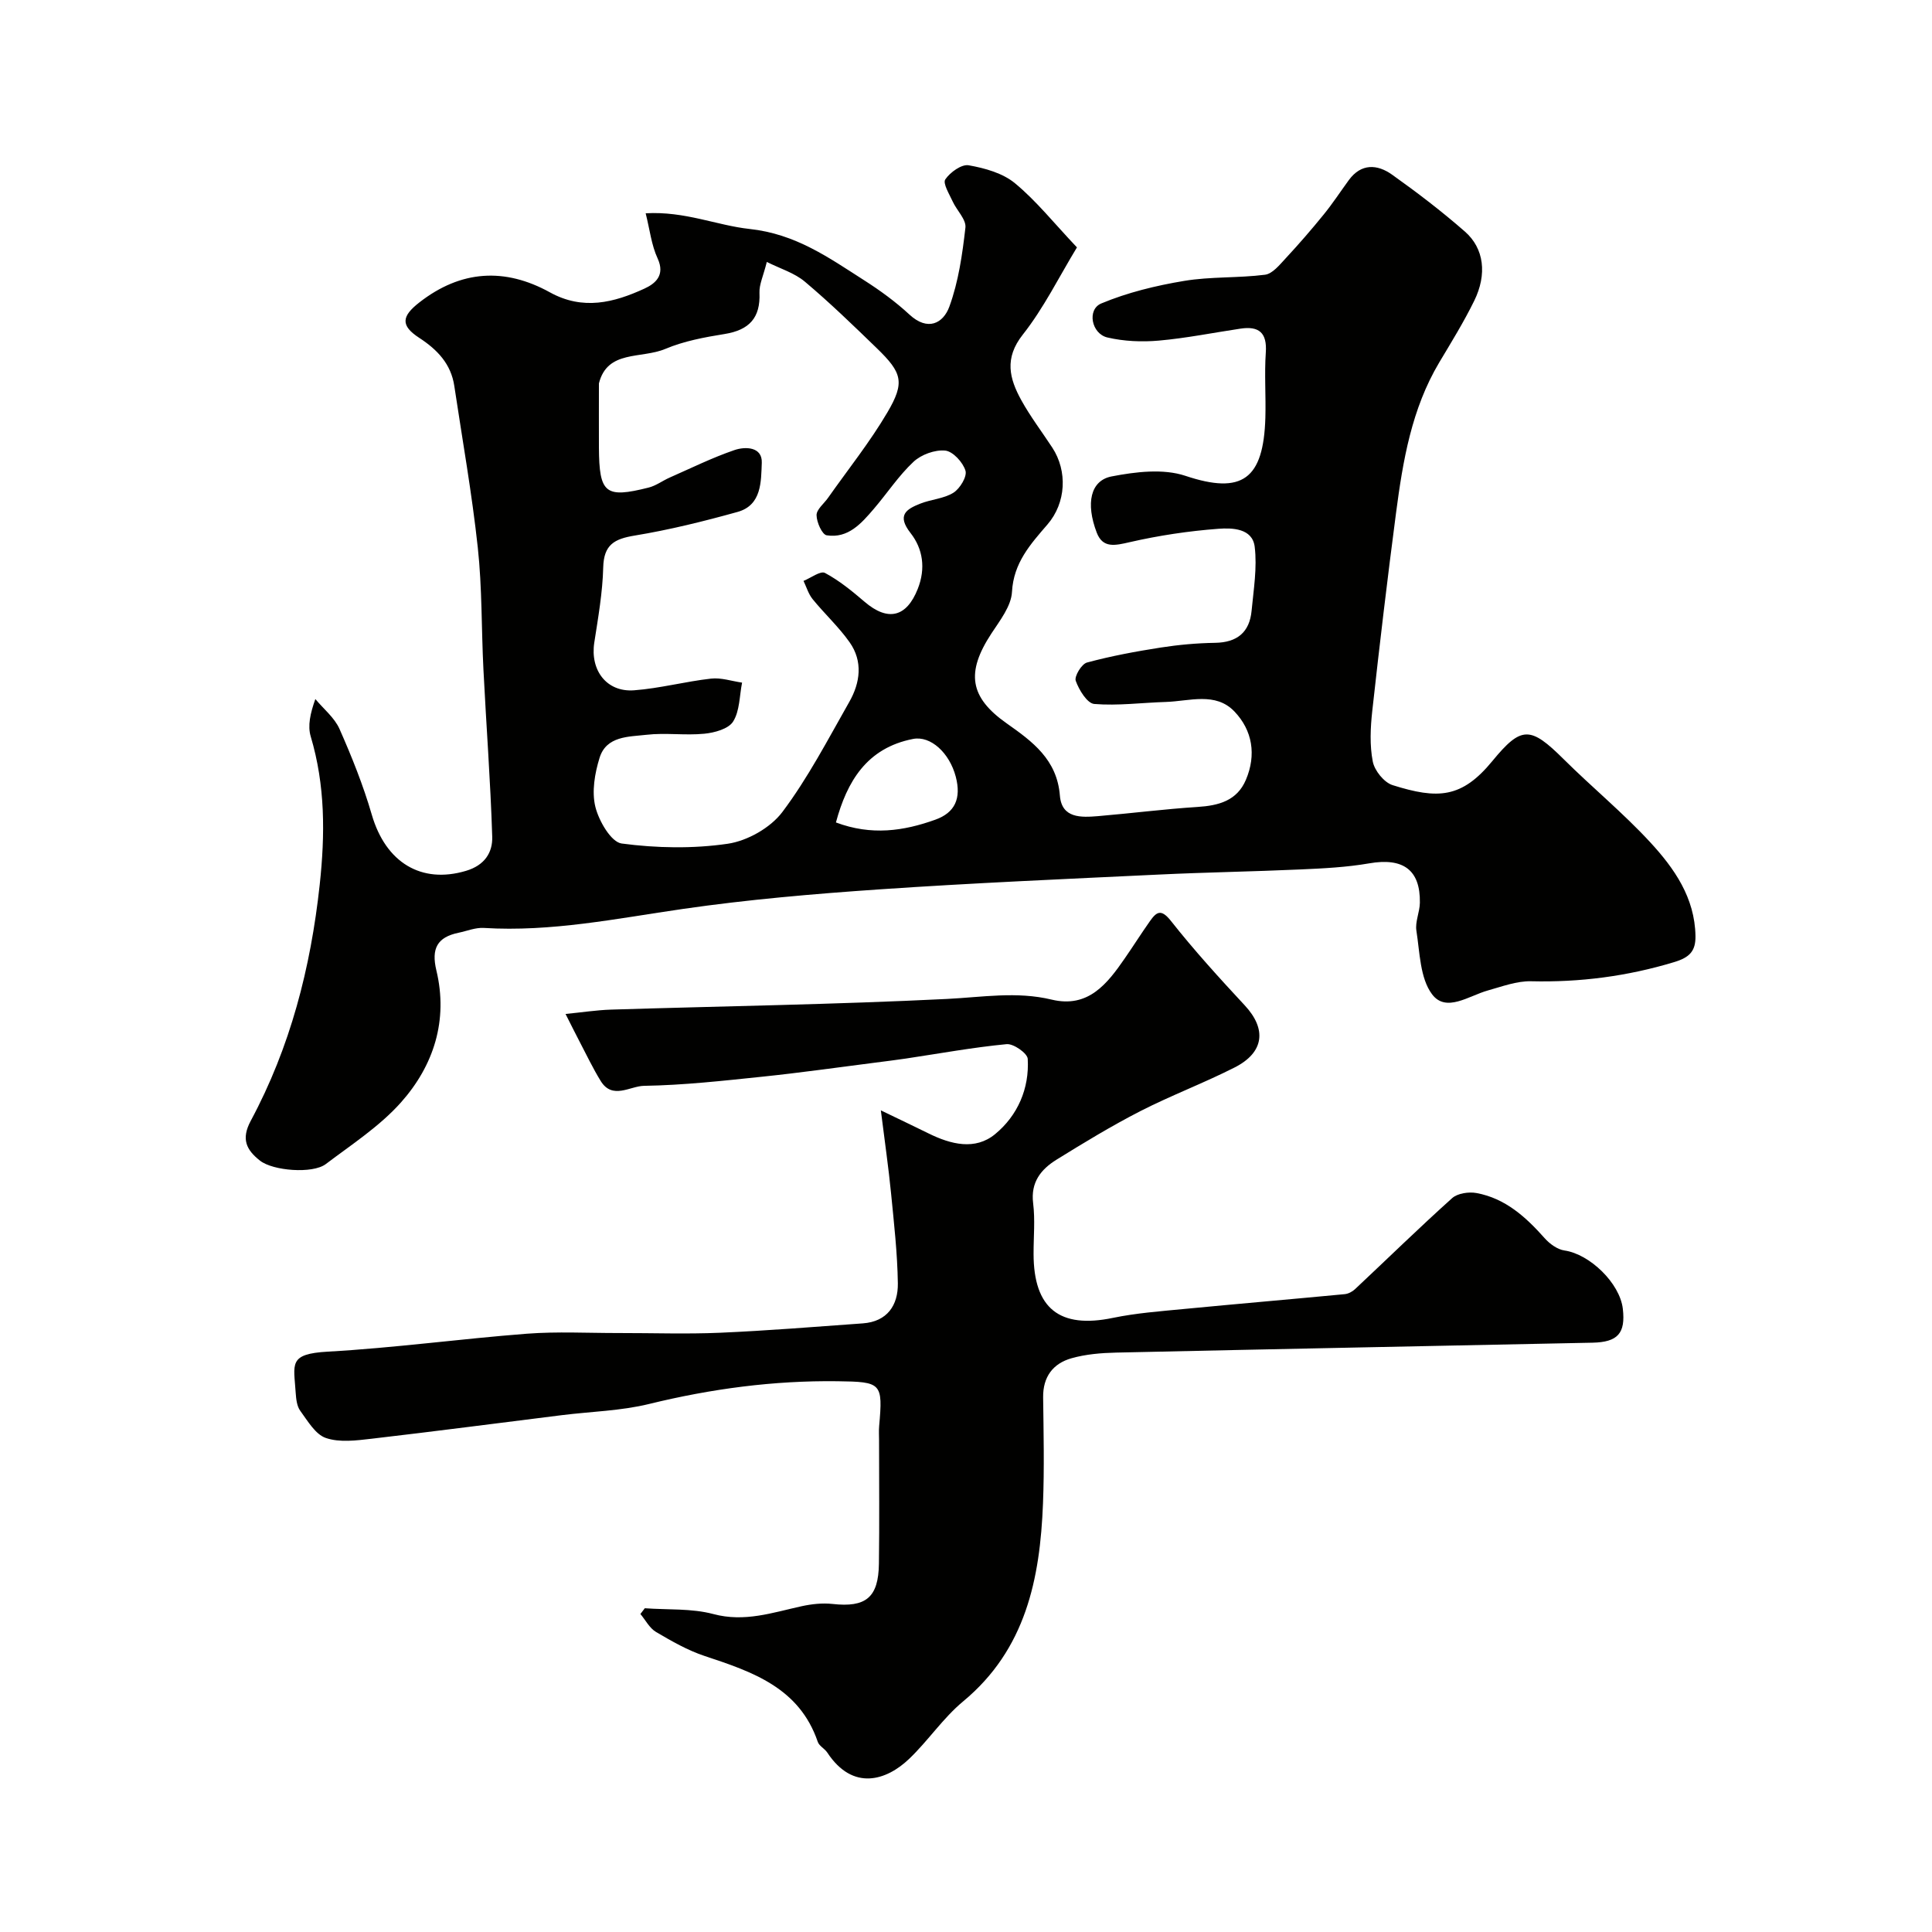
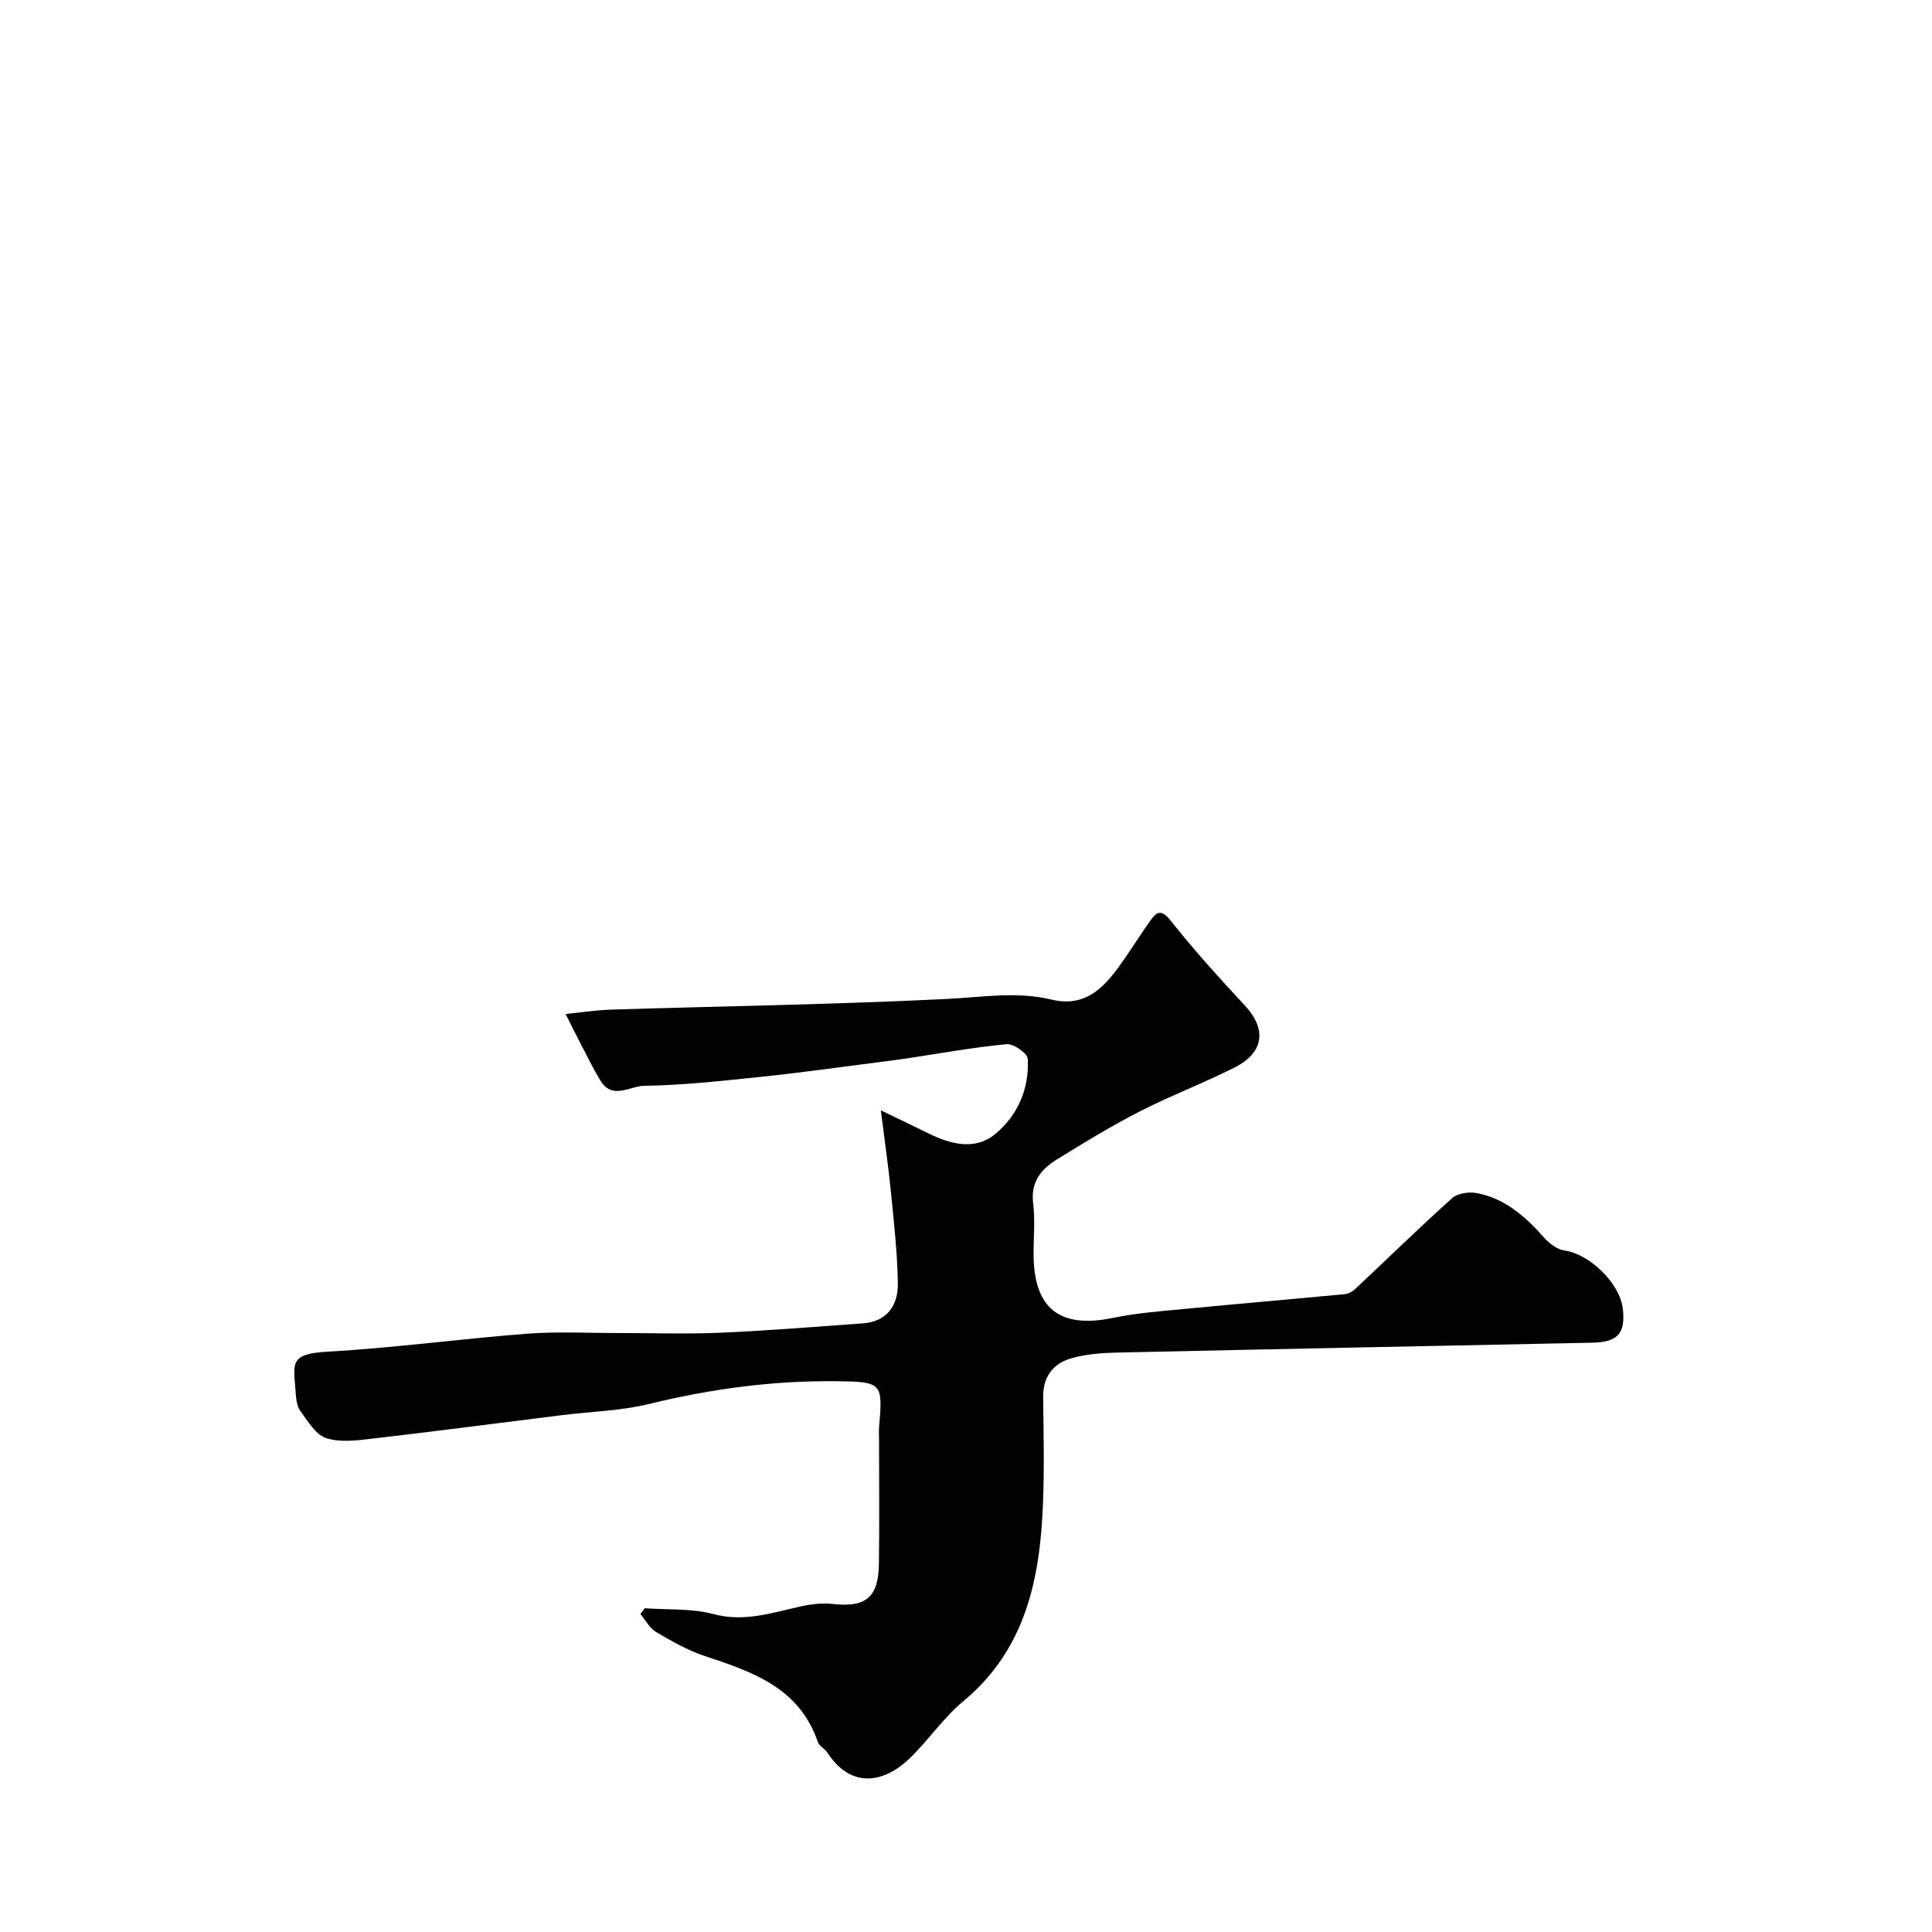
<svg xmlns="http://www.w3.org/2000/svg" enable-background="new 0 0 400 400" viewBox="0 0 400 400">
  <g fill="#010100">
-     <path d="m133.68 44.16c8.1-.47 14.78 2.52 21.48 3.24 9.6 1.03 16.42 5.94 23.77 10.64 3.29 2.1 6.5 4.44 9.36 7.09 3.8 3.52 7.01 1.81 8.27-1.66 1.89-5.18 2.69-10.83 3.32-16.35.19-1.68-1.81-3.57-2.65-5.43-.69-1.51-2.06-3.72-1.52-4.54.99-1.47 3.37-3.19 4.84-2.93 3.35.59 7.06 1.62 9.59 3.72 4.42 3.65 8.06 8.24 12.83 13.28-3.73 6.14-6.88 12.58-11.22 18.07-3.87 4.9-2.76 9.09-.31 13.55 1.89 3.42 4.28 6.56 6.43 9.84 3.18 4.87 2.85 11.43-.99 15.89-3.53 4.1-7.03 7.93-7.36 13.98-.16 2.95-2.5 5.92-4.26 8.61-5.28 8.05-4.55 13.17 3.14 18.59 5.37 3.78 10.45 7.5 11.04 14.98.38 4.73 4.41 4.53 7.91 4.24 6.87-.58 13.71-1.46 20.59-1.9 4.37-.28 8.17-1.28 10.01-5.62 2.19-5.15 1.37-10.24-2.39-14.16-3.92-4.08-9.32-2.11-14.17-1.96-4.95.15-9.93.82-14.83.42-1.47-.12-3.17-2.91-3.84-4.8-.33-.92 1.22-3.49 2.33-3.78 5-1.35 10.12-2.3 15.25-3.1 3.72-.58 7.5-.92 11.26-.98 4.58-.07 7.15-2.18 7.57-6.65.42-4.41 1.17-8.92.64-13.24-.47-3.85-4.69-3.93-7.51-3.72-6.17.46-12.35 1.39-18.37 2.77-3.01.69-5.56 1.32-6.82-1.97-2.32-6.07-1.31-10.79 3.07-11.64 4.96-.96 10.67-1.66 15.27-.13 11.78 3.94 16.19.71 16.57-12.02.13-4.5-.22-9.01.09-13.49.29-4.11-1.41-5.53-5.23-4.96-5.64.84-11.26 1.98-16.93 2.48-3.51.31-7.22.15-10.64-.65-3.31-.78-4.25-5.79-1.27-7.04 5.43-2.27 11.32-3.7 17.15-4.67 5.5-.92 11.21-.57 16.76-1.28 1.55-.2 3.01-2.04 4.25-3.37 2.73-2.94 5.37-5.98 7.9-9.1 1.85-2.27 3.46-4.74 5.19-7.11 2.57-3.52 5.9-3.31 8.95-1.15 5.2 3.7 10.29 7.59 15.09 11.79 3.99 3.49 4.62 8.86 1.93 14.34-2.15 4.38-4.73 8.56-7.24 12.76-5.73 9.62-7.53 20.37-8.95 31.19-1.79 13.64-3.41 27.31-4.92 40.99-.38 3.46-.55 7.08.11 10.45.36 1.87 2.33 4.32 4.09 4.88 9.38 2.95 14.32 2.75 20.68-5 6-7.3 7.86-7.21 14.74-.38 5.88 5.84 12.32 11.13 17.93 17.21 4.98 5.4 9.24 11.47 9.37 19.41.05 3.14-1.23 4.44-4.4 5.4-9.71 2.94-19.52 4.21-29.64 3.97-2.97-.07-6.02 1.09-8.96 1.91-3.91 1.09-8.64 4.65-11.54.78-2.5-3.34-2.53-8.65-3.24-13.16-.29-1.84.69-3.85.72-5.79.11-6.84-3.5-9.37-10.5-8.15-4.69.81-9.49 1.05-14.26 1.26-9.76.44-19.54.59-29.3 1.06-19.3.92-38.62 1.75-57.9 3.07-13.58.93-27.19 2.1-40.65 4.05-13.69 1.98-27.23 4.79-41.18 3.93-1.73-.11-3.51.64-5.26 1-4.4.92-5.66 3.27-4.57 7.81 2.47 10.31-.55 19.69-7.34 27.32-4.41 4.95-10.21 8.71-15.56 12.76-2.73 2.06-10.94 1.4-13.62-.71-2.82-2.22-3.95-4.45-1.92-8.24 8.19-15.25 12.41-31.65 14.28-48.87 1.13-10.47 1.16-20.59-1.86-30.72-.66-2.2-.1-4.77.96-7.74 1.7 2.05 3.96 3.85 5 6.19 2.55 5.77 4.92 11.68 6.68 17.74 2.89 9.95 10.27 14.39 19.51 11.64 3.87-1.15 5.53-3.8 5.43-7.06-.36-11.54-1.24-23.07-1.82-34.61-.43-8.43-.26-16.91-1.17-25.28-1.21-11.19-3.19-22.29-4.86-33.43-.68-4.58-3.52-7.53-7.26-9.97-3.92-2.55-3.66-4.47.03-7.34 8.6-6.71 17.7-7.23 27.01-2.09 6.85 3.79 13.25 2.14 19.57-.76 2.25-1.03 4.35-2.75 2.75-6.24-1.29-2.78-1.62-5.94-2.48-9.36zm-9.68 35.22c0 4.43-.02 8.85 0 13.28.06 9.51 1.3 10.55 10.28 8.29 1.53-.38 2.89-1.42 4.36-2.07 4.45-1.96 8.84-4.13 13.43-5.7 2.25-.77 5.78-.69 5.65 2.64-.16 3.82.02 8.77-5.02 10.17-7.01 1.95-14.11 3.71-21.28 4.89-4.21.69-6.41 1.87-6.53 6.59-.13 5.2-1.05 10.4-1.85 15.57-.88 5.72 2.54 10.3 8.23 9.88 5.34-.4 10.6-1.82 15.94-2.42 2.09-.24 4.28.52 6.43.83-.55 2.73-.47 5.84-1.85 8.05-.95 1.53-3.86 2.33-5.98 2.53-3.96.39-8.02-.24-11.97.22-3.67.42-8.29.23-9.7 4.75-1 3.21-1.65 7-.88 10.15.72 2.93 3.26 7.32 5.45 7.61 7.22.96 14.77 1.1 21.96.05 4.07-.6 8.84-3.3 11.3-6.56 5.32-7.07 9.45-15.05 13.85-22.78 2.28-3.99 2.88-8.41.08-12.38-2.25-3.19-5.19-5.89-7.66-8.93-.86-1.06-1.27-2.5-1.88-3.77 1.51-.61 3.51-2.14 4.44-1.65 2.96 1.58 5.63 3.77 8.2 5.97 4.86 4.16 8.7 3.18 11.01-2.66 1.69-4.26 1.06-8.32-1.49-11.57-2.89-3.69-.9-4.94 2.02-6.09 2.24-.89 4.89-1.02 6.86-2.26 1.35-.85 2.86-3.35 2.49-4.56-.52-1.73-2.6-4-4.19-4.16-2.13-.21-4.97.82-6.57 2.32-3.08 2.88-5.45 6.52-8.22 9.75-2.58 3.01-5.31 6.16-9.75 5.47-.95-.15-2.09-2.71-2.1-4.17-.01-1.19 1.54-2.39 2.38-3.59 4.13-5.87 8.65-11.51 12.28-17.68 3.67-6.23 3.06-8.21-2.16-13.27-4.87-4.72-9.75-9.45-14.93-13.81-2.15-1.81-5.08-2.68-7.87-4.08-.73 2.93-1.59 4.67-1.52 6.38.23 5.22-2.14 7.72-7.2 8.54-4.16.67-8.43 1.46-12.27 3.08-5.06 2.12-12.01.16-13.77 7.15zm49.07 90.9c7.36 2.76 14.01 1.79 20.6-.58 4.01-1.44 5.4-4.35 4.21-8.9-1.3-4.93-5.2-8.52-8.84-7.81-9.59 1.87-13.68 8.81-15.97 17.29z" />
    <path d="m133.5 332.97c4.74.35 9.67 0 14.18 1.2 6.49 1.74 12.26-.3 18.29-1.62 2.07-.45 4.29-.7 6.38-.47 6.9.77 9.53-1.3 9.62-8.34.12-8.5.03-17 .03-25.5 0-1-.07-2.01.02-3 .79-8.93.5-9.15-8.61-9.27-13.23-.17-26.17 1.56-39.03 4.71-5.85 1.43-12.02 1.56-18.03 2.31-13.16 1.64-26.3 3.36-39.47 4.89-3.12.36-6.57.81-9.41-.16-2.17-.74-3.76-3.52-5.3-5.62-.71-.96-.86-2.46-.95-3.73-.38-6.01-1.6-8.06 6.68-8.53 13.76-.77 27.44-2.65 41.19-3.71 6.3-.48 12.66-.13 18.99-.14 7-.01 14.01.24 21-.06 9.86-.43 19.71-1.23 29.56-1.94 5.07-.37 7.31-3.76 7.25-8.28-.09-6.24-.8-12.47-1.41-18.69-.51-5.19-1.26-10.36-2.11-17.13 4.18 2.02 7.04 3.37 9.87 4.77 4.6 2.27 9.65 3.57 13.8.14 4.64-3.83 7.1-9.41 6.74-15.58-.07-1.16-2.96-3.18-4.37-3.04-6.98.67-13.9 1.94-20.85 2.98-2.1.31-4.2.57-6.3.84-7.79.99-15.56 2.1-23.36 2.91-8.18.85-16.37 1.77-24.58 1.9-2.87.05-6.53 2.93-8.95-1-1.6-2.6-2.92-5.38-4.34-8.09-.9-1.71-1.75-3.45-2.94-5.79 3.38-.33 6.37-.8 9.39-.9 23.2-.72 46.42-1.06 69.59-2.21 7.27-.36 14.41-1.61 21.67.14 7.55 1.81 11.48-3.24 15.14-8.55 1.76-2.54 3.41-5.16 5.19-7.68 1.37-1.94 2.32-2.64 4.36-.06 4.79 6.07 10.02 11.82 15.29 17.49 4.56 4.9 4.04 9.74-2.13 12.86-6.39 3.24-13.14 5.78-19.52 9.04-5.94 3.05-11.67 6.53-17.35 10.05-3.19 1.99-5.36 4.65-4.82 9 .43 3.44.08 6.99.09 10.49.01 11.33 5.41 15.55 16.44 13.25 4.79-.99 9.72-1.36 14.61-1.83 11.12-1.07 22.25-2.02 33.37-3.08.74-.07 1.57-.51 2.13-1.03 6.7-6.28 13.27-12.71 20.1-18.84 1.13-1.02 3.47-1.36 5.07-1.06 5.95 1.1 10.2 4.96 14.1 9.35 1.04 1.17 2.63 2.33 4.1 2.54 5.22.75 11.47 6.76 12.08 12.08.58 5.05-1.03 6.9-6.29 7.01-32.87.68-65.73 1.32-98.6 2.05-3.1.07-6.29.33-9.25 1.17-3.83 1.08-5.93 3.84-5.88 8.08.09 7.33.26 14.67-.03 22-.61 15.58-3.56 30.21-16.54 40.97-4.16 3.45-7.25 8.16-11.19 11.91-4.64 4.43-11.61 6.76-16.93-1.32-.54-.82-1.68-1.36-1.97-2.22-3.82-11.2-13.5-14.49-23.38-17.76-3.54-1.17-6.88-3.09-10.11-4.99-1.34-.79-2.17-2.45-3.23-3.72.31-.4.61-.8.91-1.19z" />
  </g>
</svg>